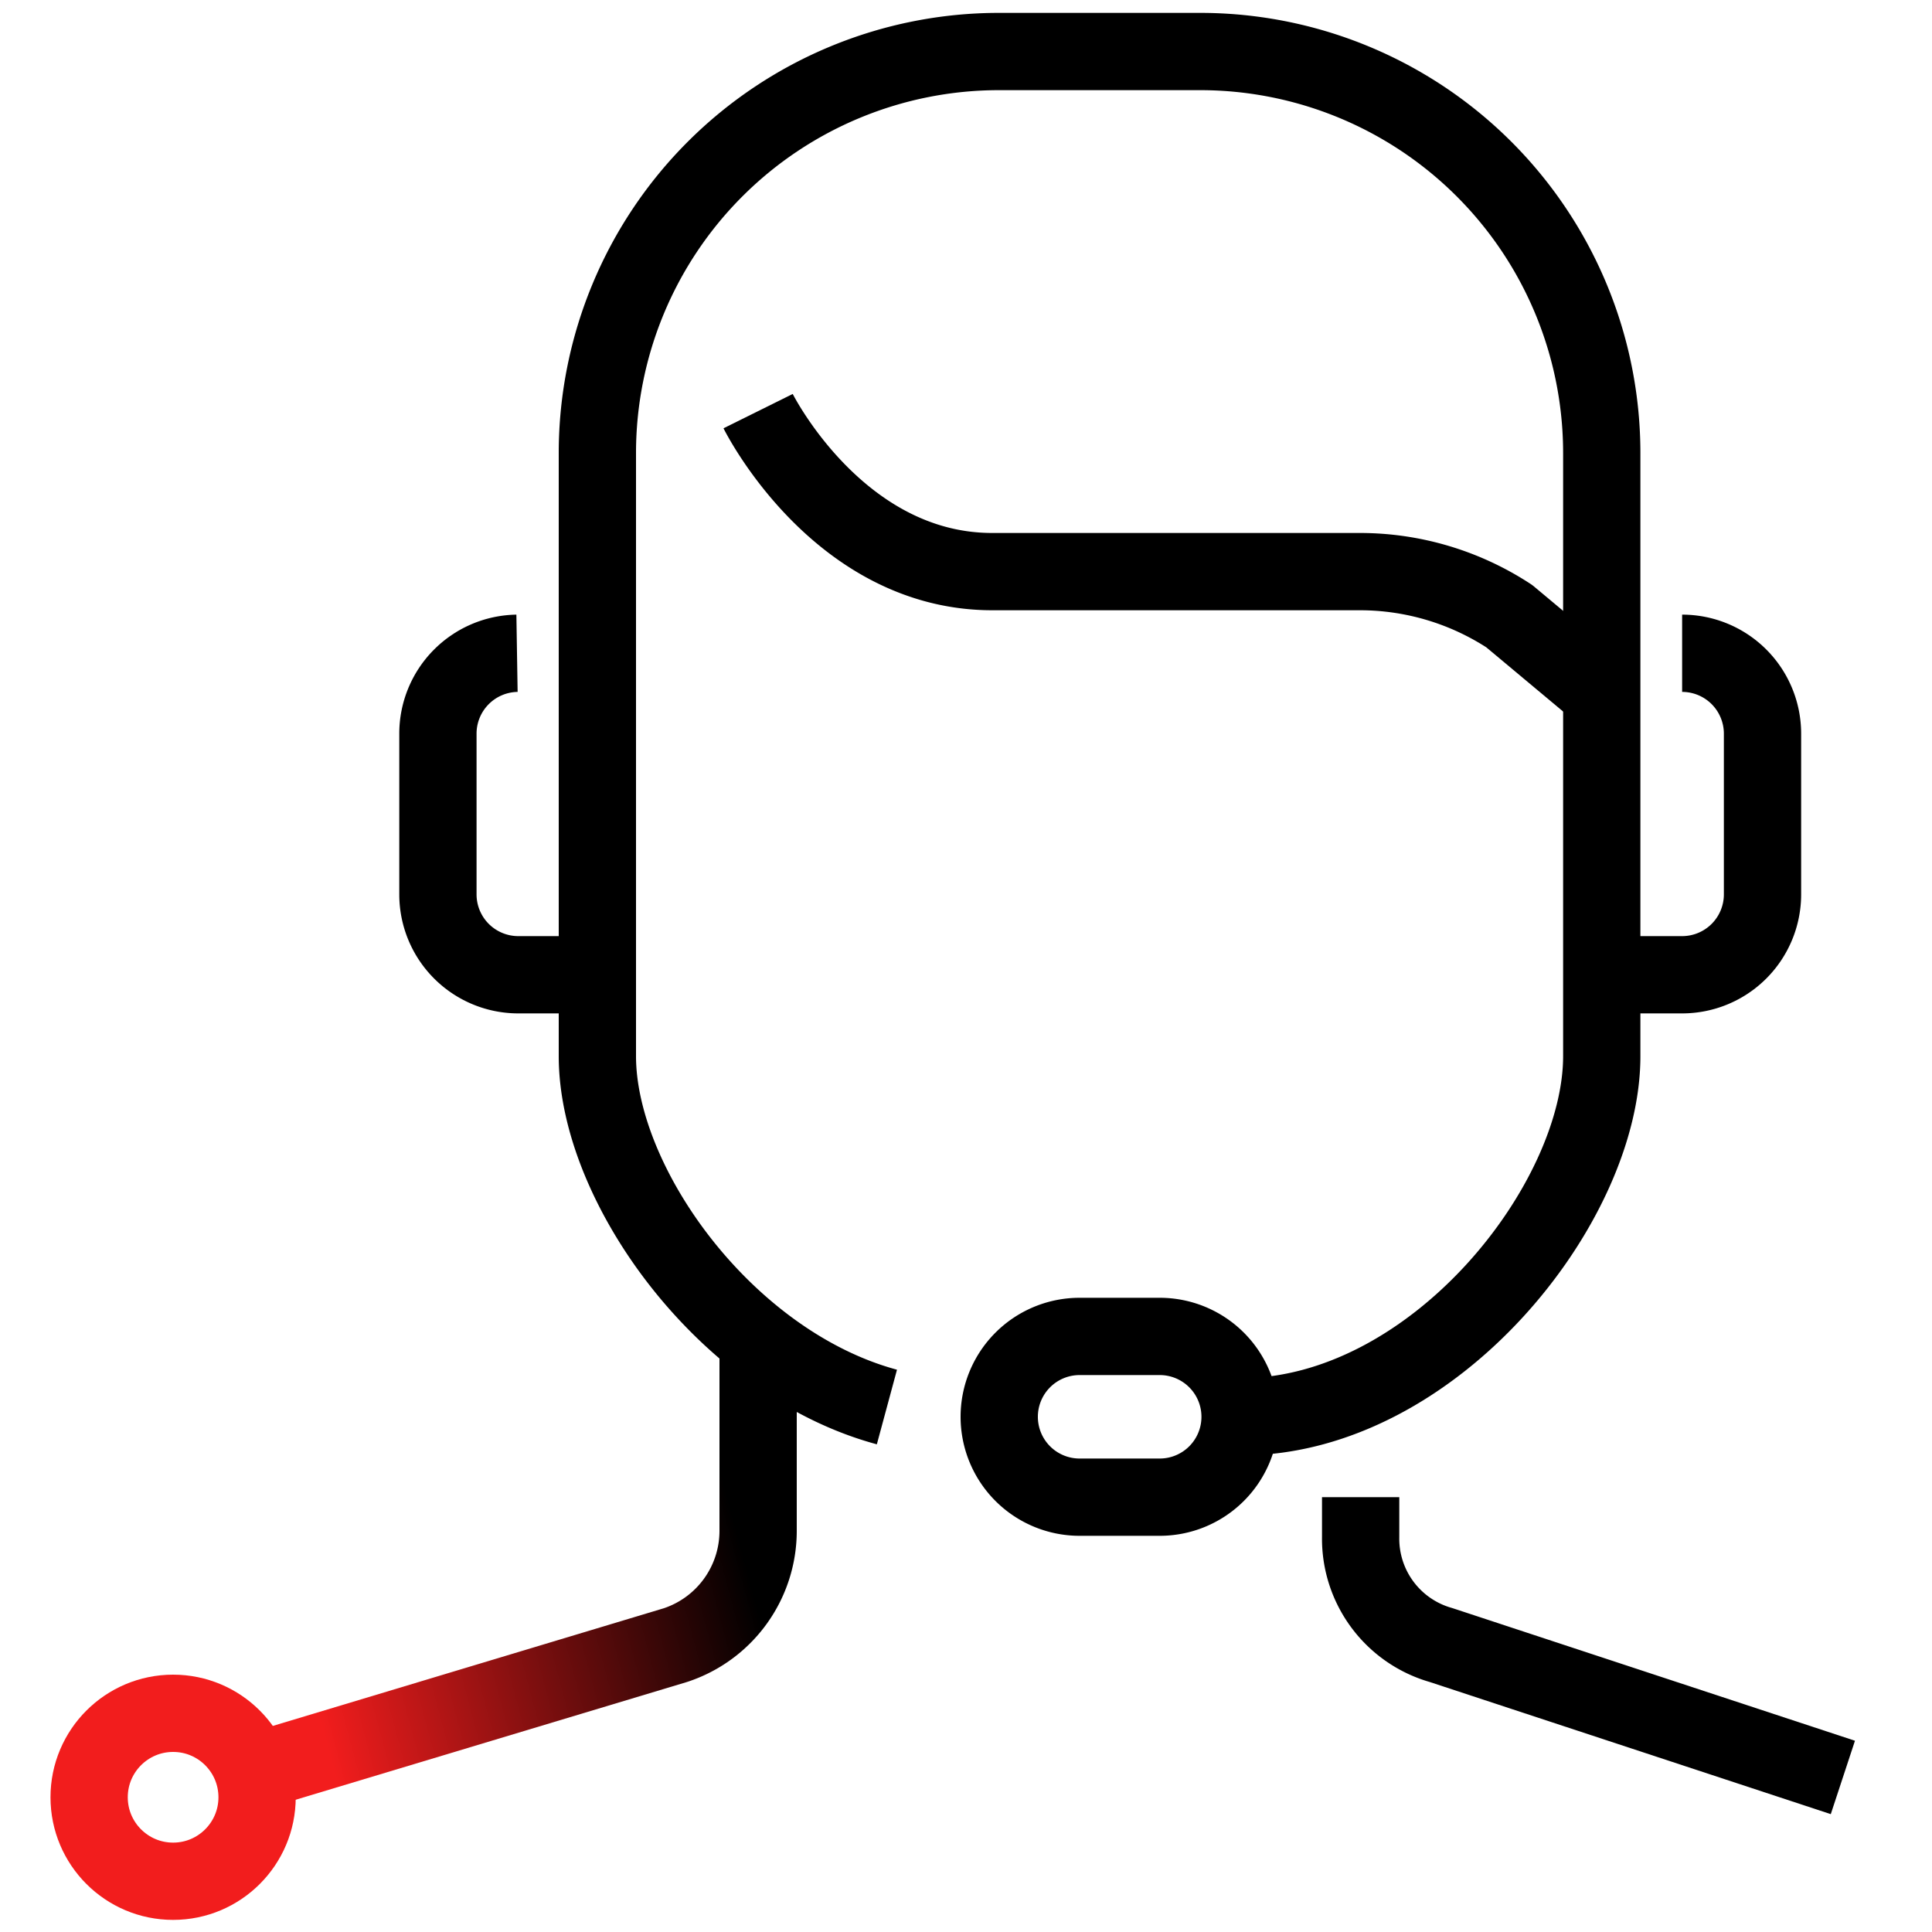
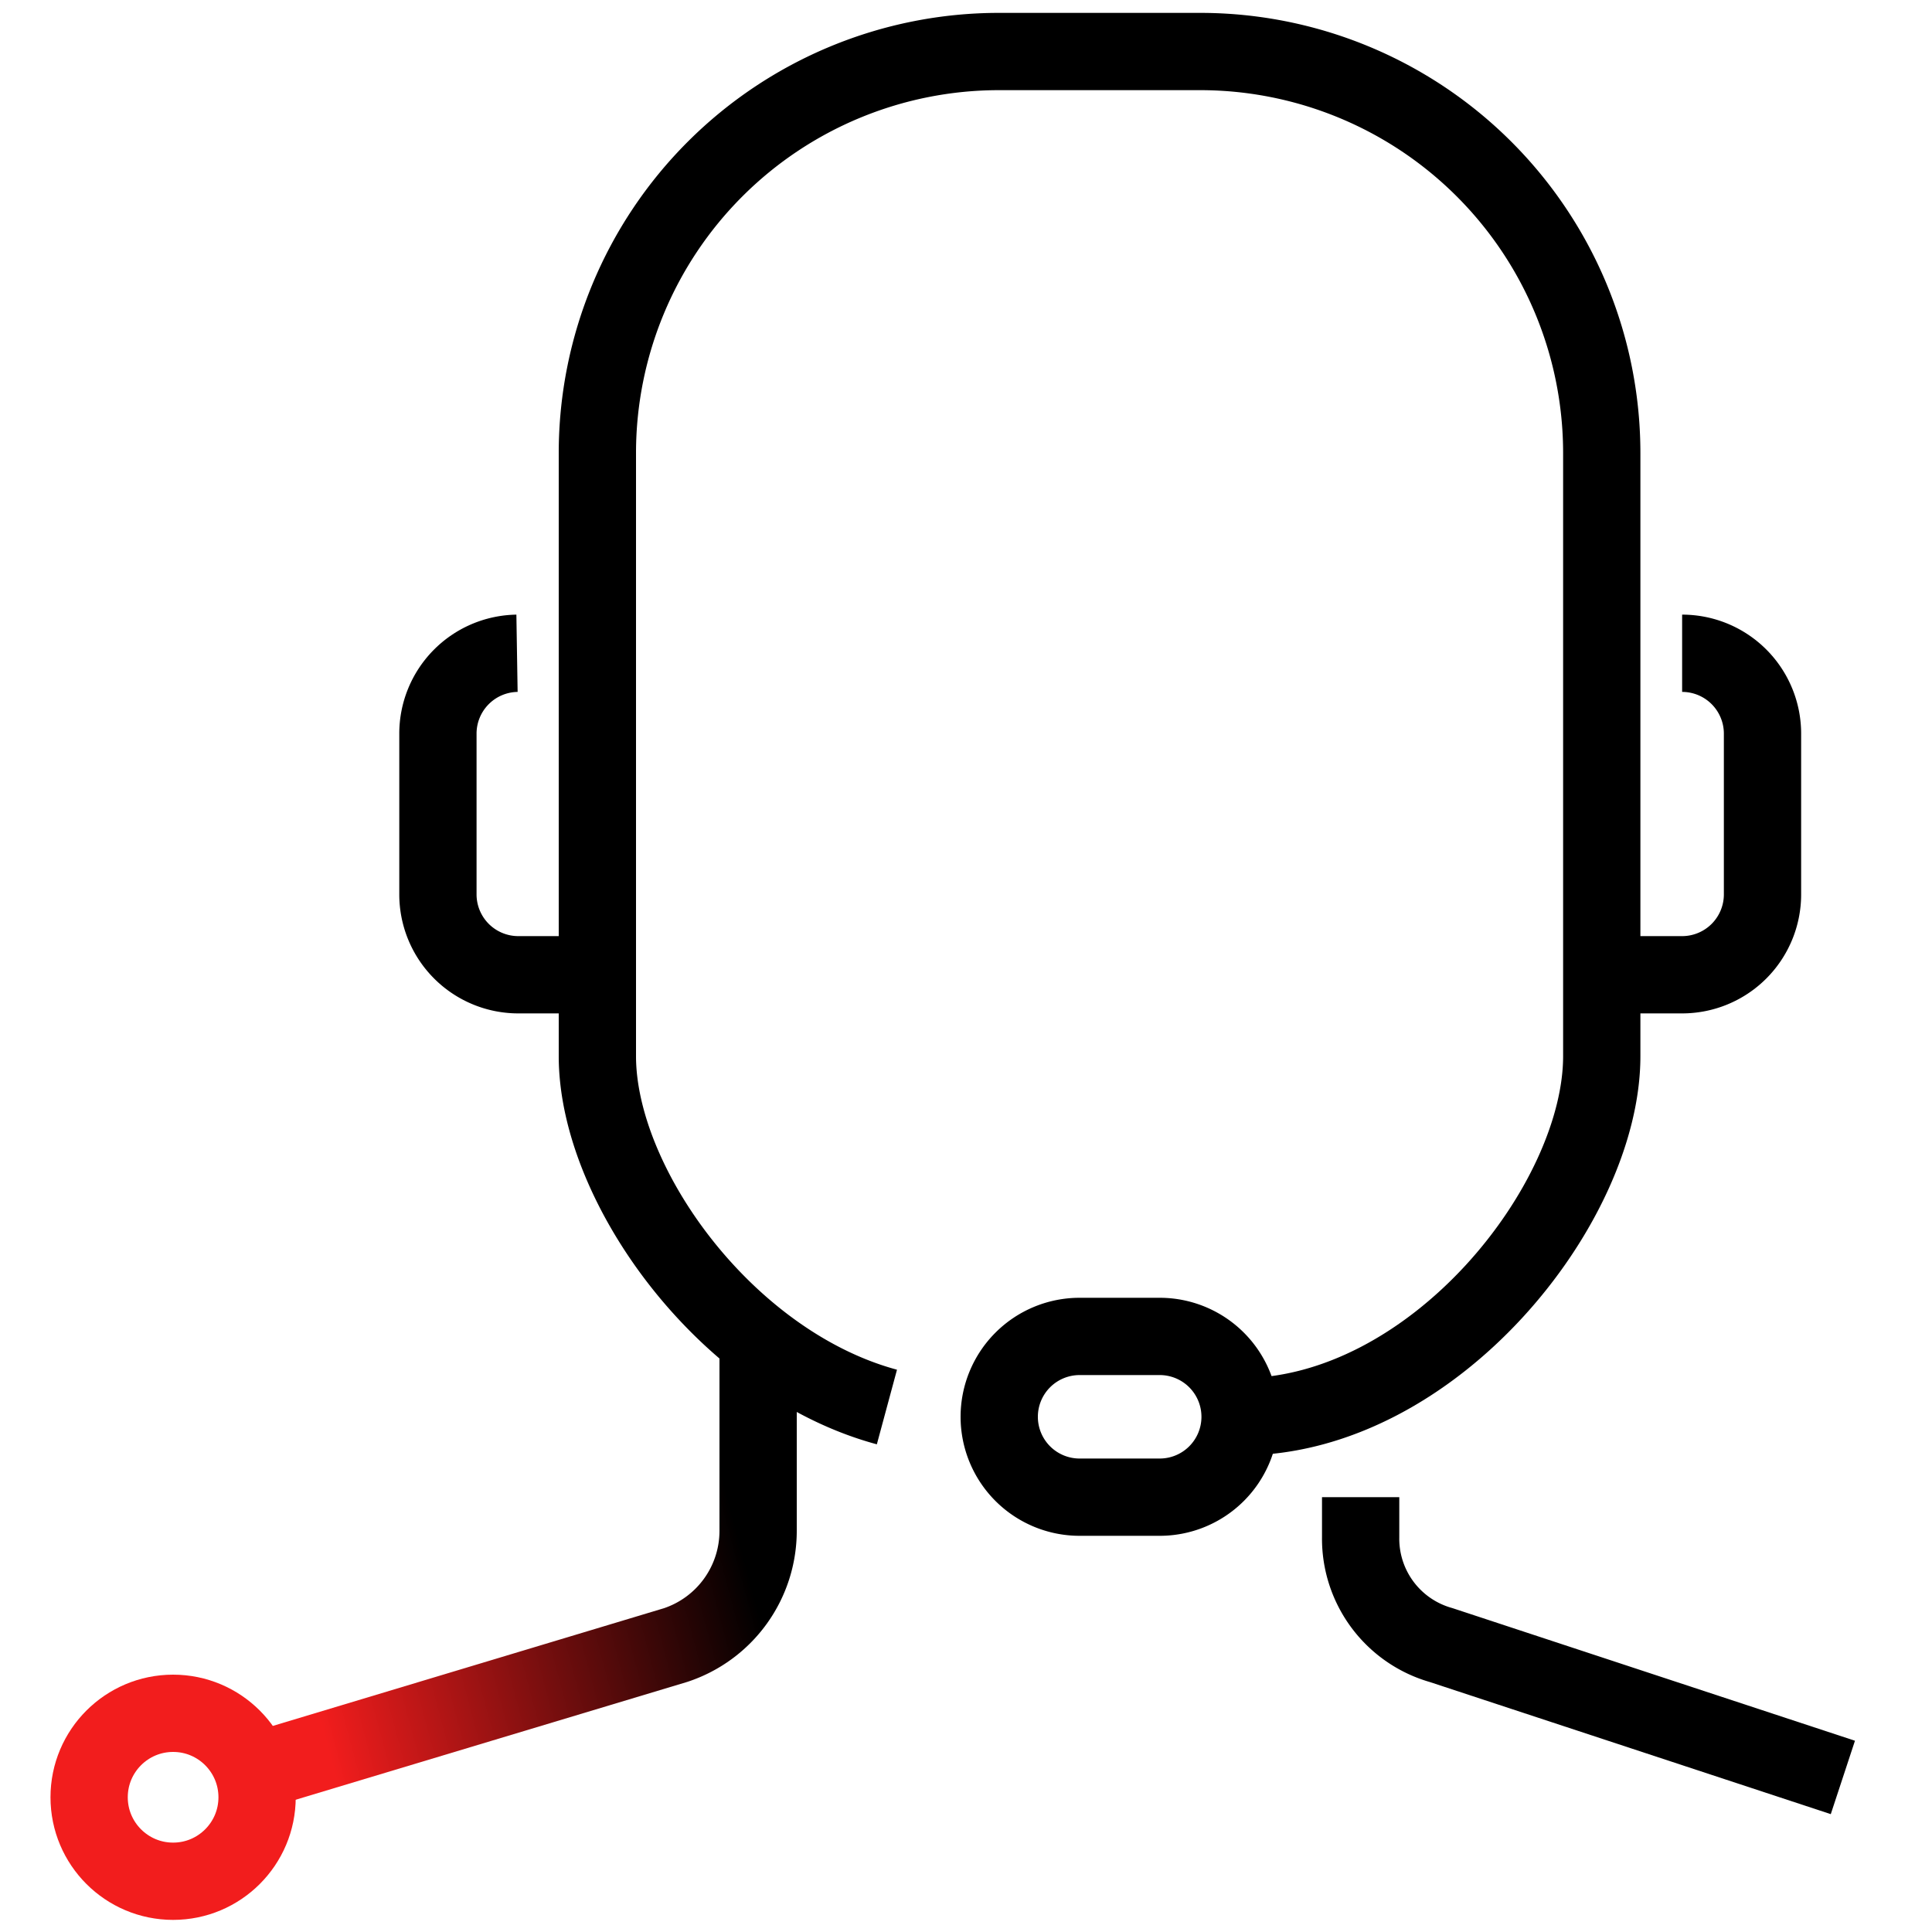
<svg xmlns="http://www.w3.org/2000/svg" id="veiculo" viewBox="0 0 75 75">
  <defs>
    <style>.cls-1,.cls-2,.cls-3,.cls-4{fill:none;}.cls-2{stroke:#f21d1d;}.cls-2,.cls-3,.cls-4{stroke-linejoin:round;stroke-width:3px;}.cls-3{stroke:#000;}.cls-4{stroke:url(#linear-gradient);}</style>
    <linearGradient id="linear-gradient" x1="7.85" y1="64.37" x2="32.37" y2="57.8" gradientUnits="userSpaceOnUse">
      <stop offset="0.15" stop-color="#f21d1d" />
      <stop offset="0.84" />
    </linearGradient>
  </defs>
  <title>Icones</title>
  <g id="Saúde_Auto" data-name="Saúde Auto">
-     <rect class="cls-1" width="75" height="75" />
    <circle class="cls-2" cx="6.72" cy="69.77" r="3.26" />
    <path class="cls-3" d="M48.14,55A3.12,3.12,0,0,1,45,58.12H41.91A3.12,3.12,0,0,1,38.79,55h0a3.12,3.12,0,0,1,3.12-3.12H45A3.12,3.12,0,0,1,48.14,55Z" />
    <path class="cls-3" d="M65.3,25.36a3.12,3.12,0,0,1,3.12,3.12v6.24a3.12,3.12,0,0,1-3.12,3.12H62.18" />
    <path class="cls-3" d="M20.07,25.36A3.12,3.12,0,0,0,17,28.48v6.24a3.12,3.12,0,0,0,3.12,3.12h3.12" />
    <path class="cls-4" d="M29.43,52.42v7a4.67,4.67,0,0,1-3.2,4.44L9.15,69" />
    <path class="cls-3" d="M52.82,58.12v1.56a4.29,4.29,0,0,0,3.12,4.18L71.54,69" />
-     <path class="cls-3" d="M62.18,26.92l-3.59-3a10.59,10.59,0,0,0-5.8-1.73H38.52c-6,0-9.09-6.23-9.09-6.23" />
    <path class="cls-3" d="M34.43,54.62C28.17,52.93,23.19,46,23.19,41V17.57A15.59,15.59,0,0,1,38.79,2h7.8a15.59,15.59,0,0,1,15.59,15.6V41c0,5.75-6.54,14-14,14" />
  </g>
</svg>